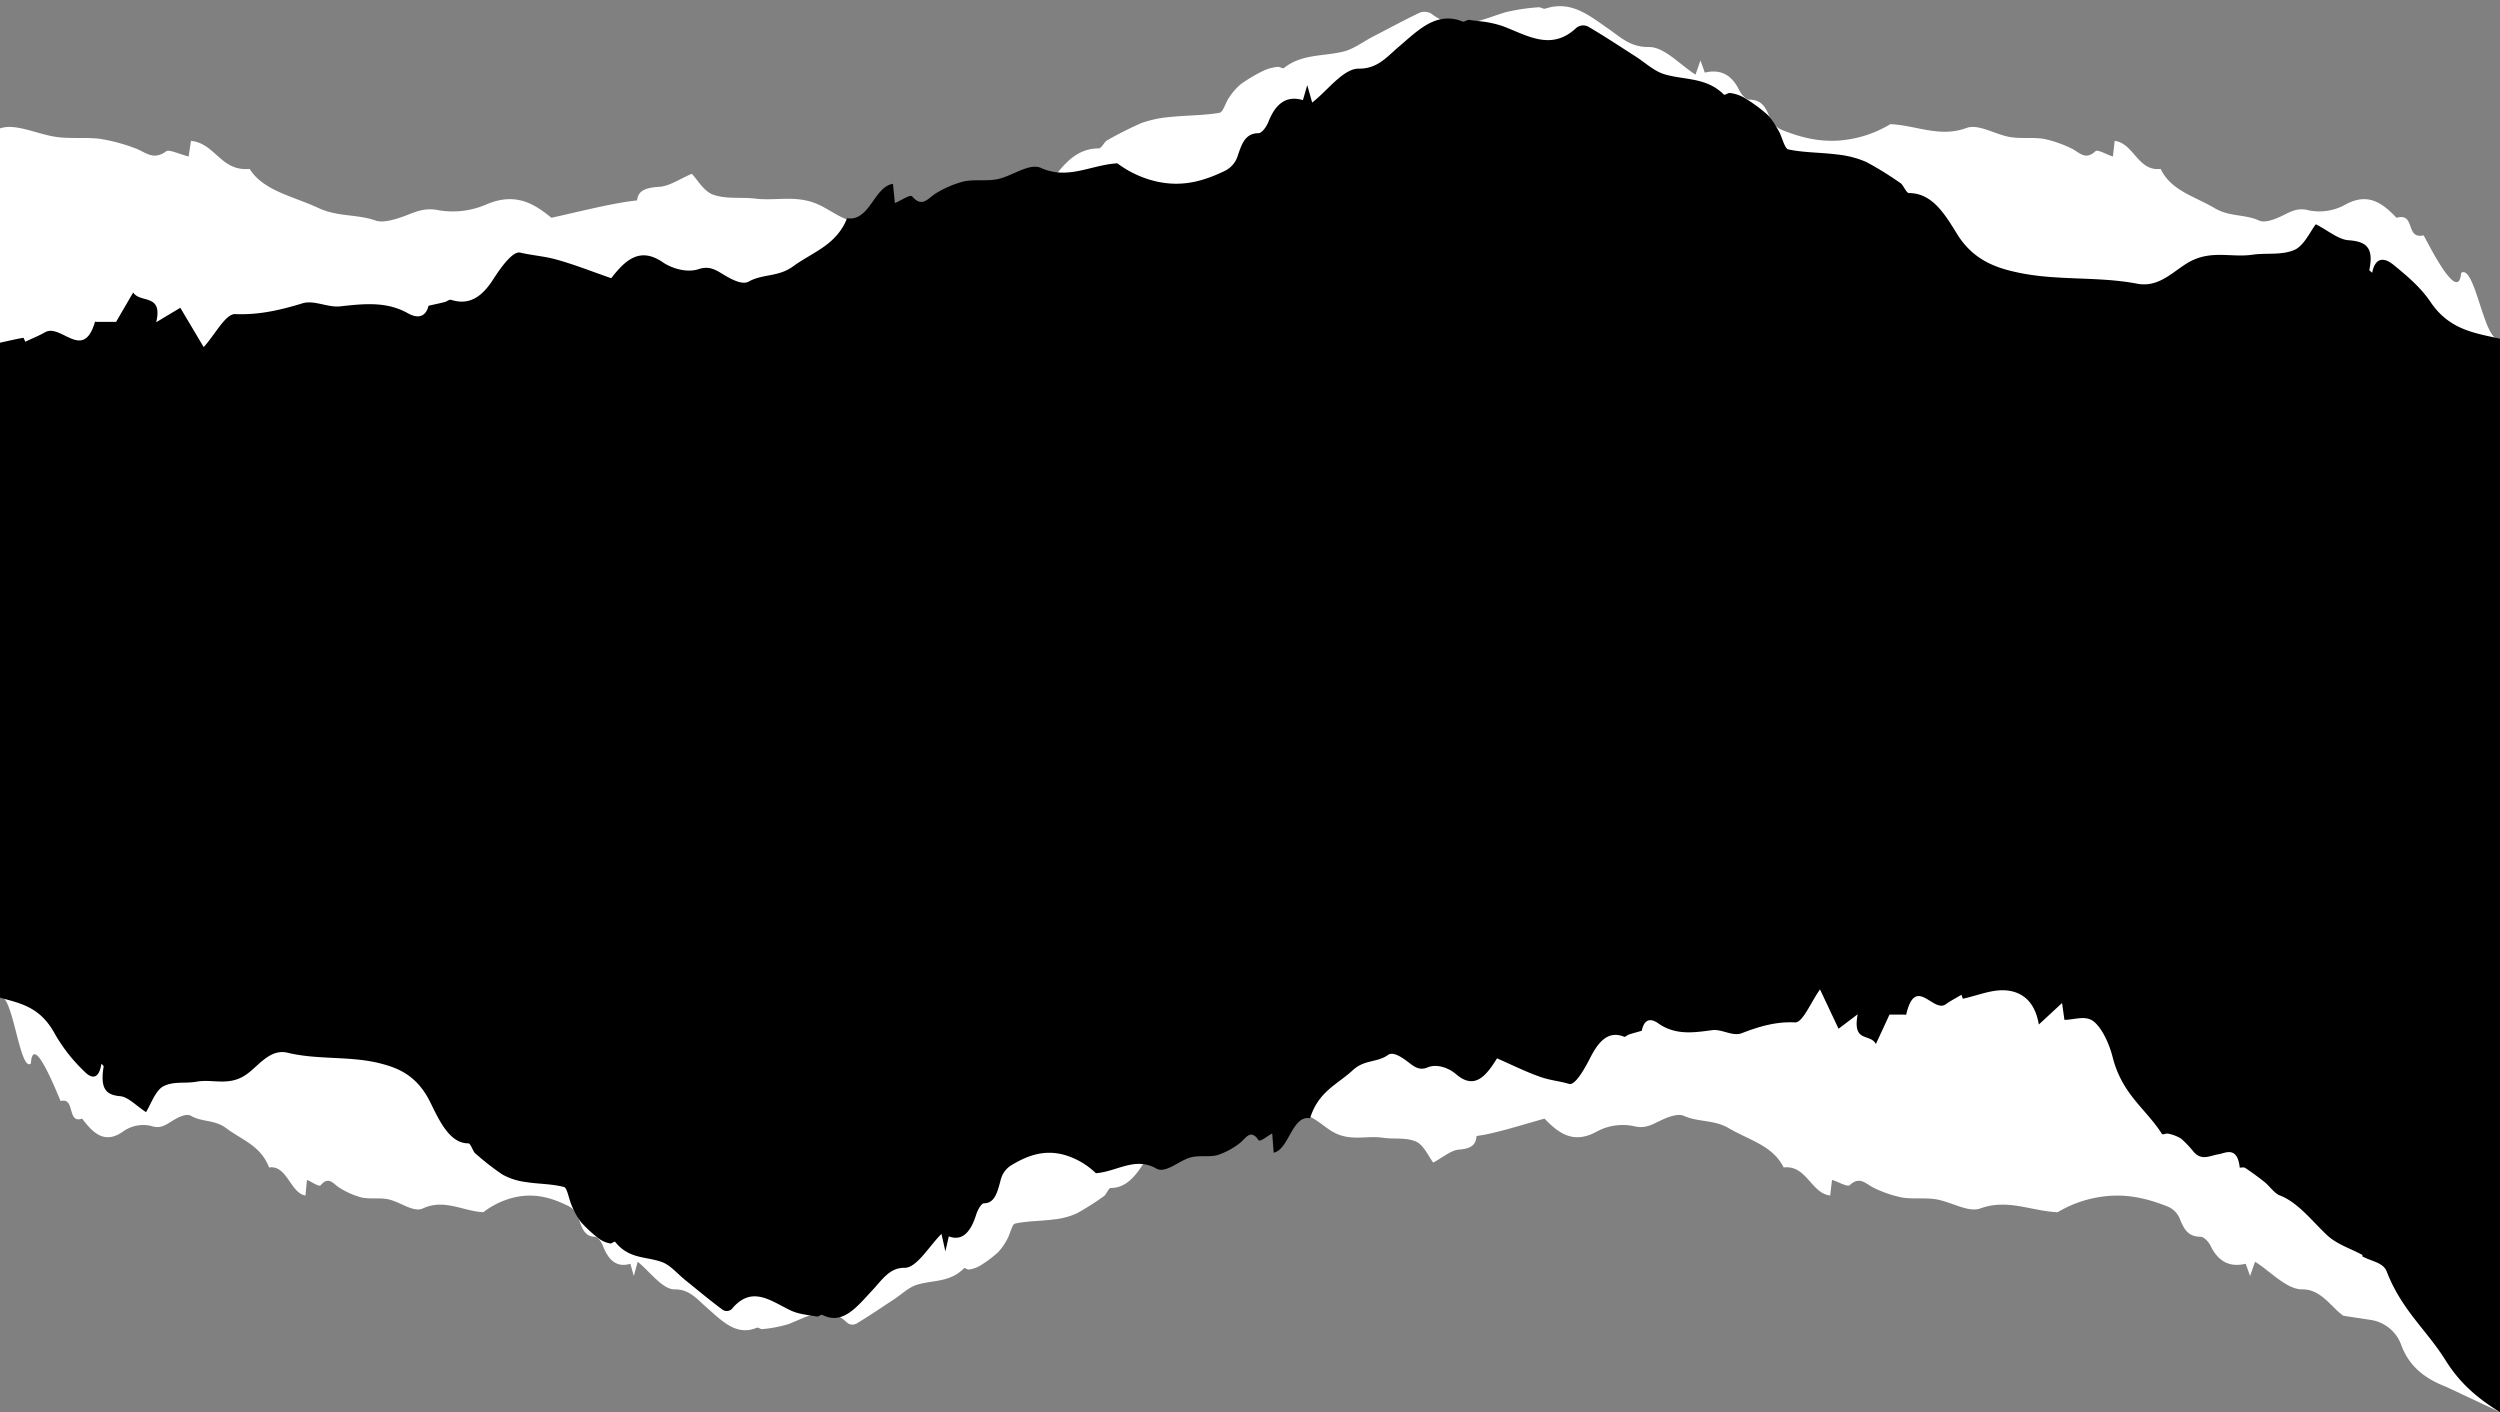
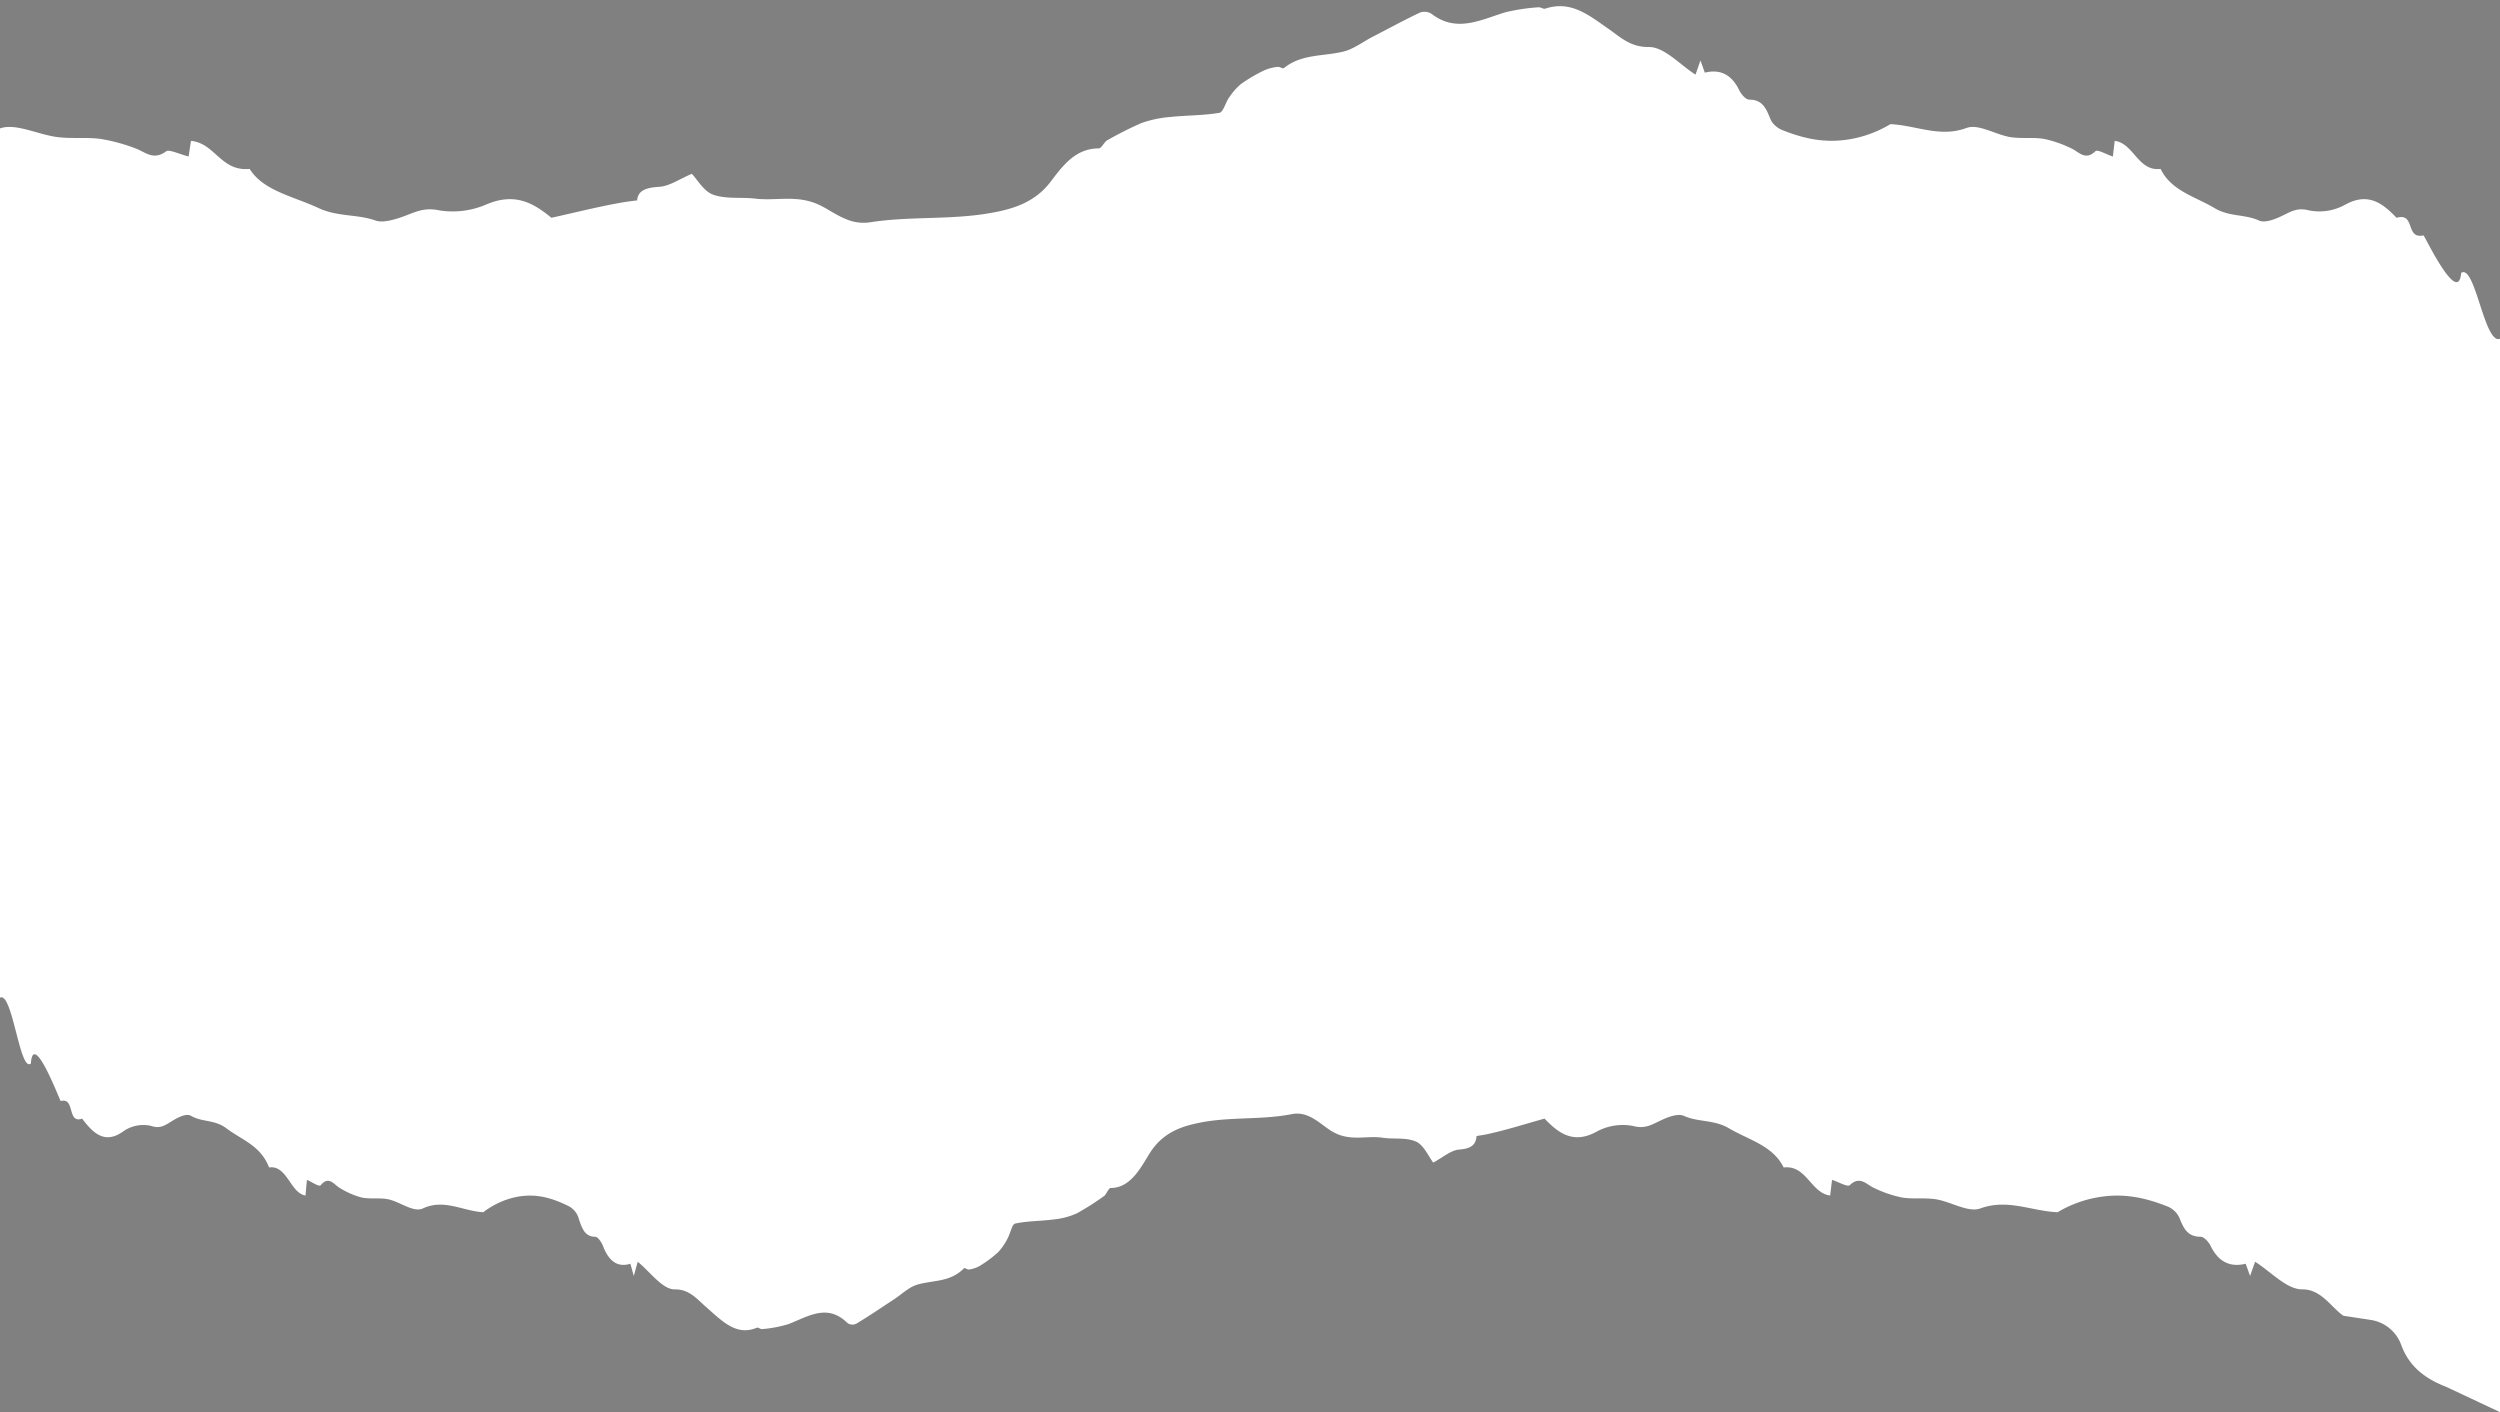
<svg xmlns="http://www.w3.org/2000/svg" height="320.2" preserveAspectRatio="xMidYMid meet" version="1.0" viewBox="-0.0 -1.4 566.9 320.2" width="566.9" zoomAndPan="magnify">
  <rect x="-0.0" y="-1.4" width="566.9" height="320.2" fill="#808080" stroke="none" />
  <g>
    <g id="change1_1">
      <path d="M566.93,75.414a1.137,1.137,0,0,1-1.23-.27c-2.86-2.42-4.8-16.53-7.61-14.66-.63,7.77-8.35-8.55-8.53-8.51-4.22.92-1.73-5.23-6.12-3.99-3.07-3.2-6.38-5.89-11.64-2.97a12.056,12.056,0,0,1-8.19,1.3c-2.62-.71-4.08.25-6.06,1.2-1.62.78-3.93,1.72-5.28,1.1-3.22-1.48-6.72-.81-10.09-2.82-4.53-2.7-9.82-3.91-12.24-8.89-5.15.62-6.08-5.82-10.41-6.36-.15,1.33-.29,2.48-.42,3.55-1.5-.49-3.47-1.67-3.96-1.2-2.35,2.24-3.76.09-5.55-.69a26.335,26.335,0,0,0-6.13-2.11c-2.5-.41-5.14,0-7.64-.41-3.36-.56-7.19-3.06-9.89-2.07-6.09,2.25-11.32-.58-17.28-.86a26.259,26.259,0,0,1-8.92,3.37c-5.76,1.04-10.61-.04-15.62-2.04a5.584,5.584,0,0,1-1.4-.85.035.035,0,0,1-.01-.02,4.136,4.136,0,0,1-1.24-1.59c-.06-.16-.13-.31-.19-.47-.88-2.15-1.76-3.96-4.63-3.96-.77-.01-1.82-1.21-2.25-2.11-1.66-3.45-4.19-4.9-7.82-4.01-.3-.85-.54-1.54-.99-2.77-.61,1.79-1.01,2.92-1.12,3.22-3.53-2.25-7.08-6.3-10.57-6.26-4.24.04-6.4-2.22-9.1-4.08-4.4-3.04-8.5-6.58-14.4-4.62-.44.14-1.04-.37-1.53-.31a44.463,44.463,0,0,0-7.51,1.13c-2.08.63-4.14,1.45-6.2,1.99-2.83.76-5.66,1.02-8.56-.39a12.239,12.239,0,0,1-2.07-1.31,3.028,3.028,0,0,0-2.63-.18c-3.63,1.73-7.16,3.65-10.73,5.5-2.16,1.12-4.21,2.72-6.49,3.29-4.54,1.13-9.53.5-13.55,3.76-.24.2-.96-.35-1.41-.28a10.319,10.319,0,0,0-3.04.79,35.785,35.785,0,0,0-5.28,3.1,13.981,13.981,0,0,0-2.71,3.1c-.81,1.13-1.3,3.28-2.18,3.43-3.65.62-7.4.55-11.1.94a25.706,25.706,0,0,0-6.58,1.38,81.244,81.244,0,0,0-7.63,3.84c-.74.28-1.39,1.91-2.05,1.91-4.29-.01-7.01,2.62-9.28,5.44-.57.71-1.12,1.44-1.65,2.14-3.81,5.01-9.26,6.36-14.33,7.19-8.7,1.43-17.76.61-26.49,1.97a10.023,10.023,0,0,1-5.42-.65c-2.33-.91-4.33-2.43-6.41-3.37-4.99-2.24-9.57-.77-14.27-1.33-3.2-.38-6.65.15-9.59-.9-2.12-.76-3.59-3.44-4.83-4.73-2.86,1.21-5.08,2.81-7.39,2.95-2.95.18-4.84.8-5.01,3.08-1.06.12-2.12.26-3.16.43-5.38.92-10.67,2.27-16.28,3.51-3.92-3.2-8.16-5.89-14.88-2.97a19.206,19.206,0,0,1-10.47,1.3c-3.36-.71-5.23.25-7.76,1.2-2.07.78-5.02,1.72-6.75,1.1-4.12-1.48-8.59-.81-12.91-2.82-5.79-2.7-12.55-3.91-15.66-8.89-6.57.62-7.77-5.82-13.31-6.36-.19,1.33-.37,2.48-.53,3.55-1.92-.49-4.44-1.67-5.07-1.2-2.99,2.24-4.81.09-7.09-.69a40.61,40.61,0,0,0-7.85-2.11c-3.19-.41-6.56,0-9.77-.41-4.3-.56-9.19-3.06-12.64-2.07-.12.03-.23.07-.35.09,0,0,0,131.149,0,197.128,2.838-1.462,4.476,17.047,7.005,14.925.5-7.767,6.623,8.558,6.765,8.519,3.34-.92,1.371,5.221,4.851,3.981,2.43,3.2,5.05,5.89,9.22,2.97a7.865,7.865,0,0,1,6.49-1.3c2.08.71,3.24-.25,4.81-1.2,1.28-.78,3.11-1.72,4.18-1.1,2.55,1.48,5.33.81,8,2.82,3.59,2.7,7.78,3.91,9.7,8.89,4.08-.62,4.82,5.82,8.25,6.36.12-1.33.23-2.48.33-3.55,1.19.49,2.75,1.67,3.14,1.2,1.86-2.24,2.98-.09,4.4.69a18.2,18.2,0,0,0,4.86,2.11c1.98.41,4.07,0,6.05.41,2.67.56,5.7,3.06,7.84,2.07,4.83-2.25,8.97.58,13.7.86a18.375,18.375,0,0,1,7.07-3.37c4.56-1.04,8.41.04,12.38,2.04a4.591,4.591,0,0,1,2.1,2.46c.76,2.35,1.38,4.43,3.82,4.43.61.01,1.44,1.21,1.78,2.11,1.32,3.45,3.32,4.9,6.2,4.01.24.85.43,1.54.78,2.77.49-1.79.8-2.92.89-3.22,2.8,2.25,5.61,6.3,8.38,6.26,3.36-.04,5.07,2.22,7.21,4.08,3.49,3.04,6.74,6.58,11.41,4.62.35-.14.83.37,1.22.31a28.553,28.553,0,0,0,5.95-1.13c4.45-1.7,8.79-4.75,13.34-.29a1.958,1.958,0,0,0,2.08.18c2.88-1.73,5.68-3.65,8.51-5.5,1.71-1.12,3.33-2.72,5.14-3.29,3.6-1.13,7.55-.5,10.74-3.76.19-.2.76.35,1.12.28a6.906,6.906,0,0,0,2.41-.79,27.89,27.89,0,0,0,4.18-3.1,13.422,13.422,0,0,0,2.15-3.1c.64-1.13,1.03-3.28,1.73-3.43,2.89-.62,5.86-.55,8.79-.94a16.813,16.813,0,0,0,5.22-1.38,61.336,61.336,0,0,0,6.05-3.84c.58-.28,1.1-1.91,1.62-1.91,4.26.01,6.57-4.11,8.66-7.58,3.02-5.01,7.34-6.36,11.359-7.19,6.9-1.43,14.081-.61,21-1.97,4.011-.8,6.581,2.43,9.371,4.02,3.96,2.24,7.59.77,11.31,1.33,2.54.38,5.27-.15,7.6.9,1.68.76,2.85,3.44,3.83,4.73,2.27-1.21,4.03-2.81,5.86-2.95,2.339-.179,3.832-.795,3.971-3.079.839-.12,1.674-.252,2.5-.431,4.27-.92,8.46-2.27,12.91-3.51,3.1,3.2,6.46,5.89,11.79,2.97a12.361,12.361,0,0,1,8.3-1.3c2.66.71,4.14-.25,6.15-1.2,1.64-.78,3.98-1.72,5.35-1.1,3.26,1.48,6.809.81,10.23,2.82,4.59,2.7,9.95,3.91,12.41,8.89,5.21-.62,6.16,5.82,10.55,6.36.15-1.33.29-2.48.42-3.55,1.52.49,3.52,1.67,4.02,1.2,2.37-2.24,3.81-.09,5.62.69a27,27,0,0,0,6.22,2.11c2.53.41,5.2,0,7.74.41,3.41.56,7.29,3.06,10.02,2.07,6.18-2.25,11.48.58,17.53.86a26.614,26.614,0,0,1,9.04-3.37c5.83-1.04,10.75.04,15.83,2.04a5.113,5.113,0,0,1,2.69,2.46c.97,2.35,1.759,4.43,4.88,4.43.78.01,1.85,1.21,2.28,2.11,1.69,3.45,4.25,4.9,7.93,4.01.31.85.55,1.54,1,2.77.62-1.79,1.02-2.92,1.14-3.22,3.58,2.25,7.17,6.3,10.71,6.26,4.3-.04,6.573,4.124,9.313,5.984l6.235.951a8.731,8.731,0,0,1,6.871,5.661c1.615,4.424,4.835,7.441,10.165,9.491l12.264,5.768v-22.5h0S566.93,142.414,566.93,75.414Z" fill="#fff" />
    </g>
    <g id="change2_1">
-       <path d="M566.93,75.414l-1.23-.27c-5.33-1.15-10.59-2.19-14.54-8.05-2.3-3.4-5.44-6.02-8.46-8.48-1.68-1.37-4-2.12-4.79,1.84-.27-.27-.67-.53-.64-.65,1.11-5.29-.94-6.45-4.73-6.73-2.3-.17-4.53-2.14-7.4-3.62-1.23,1.58-2.7,4.87-4.82,5.8-2.94,1.29-6.39.64-9.6,1.11-4.69.69-9.27-1.13-14.26,1.63-3.53,1.95-6.77,5.91-11.83,4.94-8.73-1.68-17.78-.67-26.49-2.42-5.08-1.02-10.53-2.68-14.34-8.83-2.64-4.26-5.55-9.32-10.92-9.3-.66,0-1.31-2-2.05-2.34a74.743,74.743,0,0,0-7.63-4.71,22.013,22.013,0,0,0-6.59-1.7c-3.69-.48-7.44-.39-11.09-1.15-.88-.19-1.38-2.83-2.19-4.21-.2-.34-.4-.69-.61-1.04a.035.035,0,0,1-.01-.02,15.647,15.647,0,0,0-1.43-2.06,6.026,6.026,0,0,0-.65-.68,34.935,34.935,0,0,0-5.28-3.81,8.815,8.815,0,0,0-3.03-.97c-.46-.09-1.18.58-1.43.34-4.01-3.99-9-3.23-13.54-4.62-2.29-.7-4.33-2.65-6.49-4.03-3.57-2.28-7.11-4.63-10.73-6.75a2.5,2.5,0,0,0-2.62.23c-5.74,5.46-11.22,1.72-16.84-.37a24.5,24.5,0,0,0-5.51-1.12c-.67-.08-1.34-.16-2-.26-.5-.07-1.1.55-1.53.37a8.312,8.312,0,0,0-5.03-.5c-3.44.74-6.34,3.6-9.37,6.18-2.7,2.29-4.86,5.06-9.1,5-3.5-.04-7.04,4.93-10.58,7.69-.11-.37-.5-1.75-1.12-3.96-.43,1.52-.68,2.37-.98,3.41-3.64-1.1-6.16.69-7.82,4.91-.43,1.11-1.48,2.59-2.25,2.59-3.08,0-3.86,2.56-4.82,5.45a5.709,5.709,0,0,1-2.65,3.01c-5.01,2.46-9.86,3.78-15.62,2.5a23.56,23.56,0,0,1-8.92-4.13c-4.7.27-8.94,2.48-13.5,2.06a11.731,11.731,0,0,1-3.79-1c-2.69-1.22-6.52,1.85-9.89,2.53-2.5.51-5.13.01-7.63.51a23.62,23.62,0,0,0-6.13,2.58c-1.8.97-3.2,3.61-5.56.85-.48-.57-2.46.88-3.95,1.48-.13-1.31-.27-2.72-.43-4.36-4.32.67-5.25,8.57-10.4,7.81a1.889,1.889,0,0,1-.11.25c-2.46,5.89-7.66,7.4-12.13,10.65-3.37,2.47-6.87,1.66-10.1,3.47-1.35.76-3.65-.4-5.27-1.35-1.98-1.17-3.44-2.35-6.07-1.48-2.48.83-5.85-.01-8.18-1.6-5.26-3.58-8.57-.27-11.63,3.65-4.4-1.52-8.53-3.18-12.74-4.31-2.59-.69-5.28-.88-7.89-1.49-1.7-.41-4.45,3.44-6.1,6.02-2.6,4.07-5.49,6-9.6,4.68-.4-.12-.9.37-1.36.49-1.04.27-2.09.49-3.74.86-.44,1.94-1.83,3.29-4.68,1.7-4.95-2.78-10.17-2.12-15.42-1.56-2.81.29-5.87-1.5-8.49-.69-5.06,1.55-9.93,2.67-15.24,2.44-2.19-.09-4.52,4.58-7.15,7.49-1.66-2.78-3.4-5.72-5.3-8.92-1.46.87-3.22,1.93-5.47,3.28,1.55-6.6-3.57-4.23-5.22-6.75-1.11,1.91-2.22,3.81-3.88,6.67H21.93c-.13,0-.37-.08-.38-.05-2.65,9.17-7.72.34-11.33,2.4-1.33.76-2.74,1.32-4.48,2.15-.07-.16-.34-.75-.41-.9-1.78.3-3.56.74-5.33,1.12,0,0,0,92.837,0,148.518,4.55,1.286,9.131,2.009,12.5,8.318a37.647,37.647,0,0,0,6.705,8.485c1.327,1.362,3.172,2.111,3.8-1.845.212.267.525.531.5.654-.884,5.291.742,6.449,3.749,6.728,1.826.169,3.586,2.139,5.864,3.617.979-1.573,2.141-4.872,3.823-5.8,2.331-1.288,5.064-.633,7.6-1.1,3.723-.692,7.348,1.124,11.305-1.629,2.8-1.948,5.368-5.912,9.38-4.94,6.915,1.674,14.092.665,20.994,2.417,4.021,1.02,8.341,2.682,11.363,8.834,2.09,4.255,4.4,9.314,8.656,9.3.518,0,1.039,2,1.625,2.341a59.523,59.523,0,0,0,6.046,4.714,14.628,14.628,0,0,0,5.22,1.7c2.927.481,5.9.389,8.793,1.149.7.184,1.091,2.827,1.732,4.211a16.576,16.576,0,0,0,2.145,3.8,29.16,29.16,0,0,0,4.185,3.809,6.048,6.048,0,0,0,2.4.968c.363.088.934-.582,1.128-.339,3.183,3.994,7.132,3.227,10.736,4.618,1.813.7,3.433,2.652,5.142,4.03,2.827,2.277,5.632,4.631,8.5,6.75a1.653,1.653,0,0,0,2.078-.225c4.55-5.467,8.893-1.722,13.345.367,1.905.894,3.96,1,5.953,1.376.391.073.871-.545,1.213-.37,4.671,2.4,7.922-1.942,11.41-5.672,2.141-2.289,3.851-5.059,7.215-5.006,2.773.043,5.578-4.928,8.384-7.691.084.376.393,1.755.886,3.959.345-1.513.539-2.361.777-3.4,2.884,1.095,4.883-.689,6.2-4.914.344-1.1,1.176-2.586,1.785-2.587,2.443,0,3.063-2.558,3.818-5.446a5.465,5.465,0,0,1,2.1-3.009c3.971-2.462,7.815-3.786,12.379-2.5a17.139,17.139,0,0,1,7.067,4.132c4.733-.342,8.872-3.818,13.7-1.06,2.137,1.22,5.169-1.849,7.839-2.532,1.982-.507,4.067-.007,6.05-.515a16.644,16.644,0,0,0,4.86-2.579c1.425-.967,2.538-3.6,4.4-.848.385.569,1.952-.879,3.137-1.48.1,1.315.208,2.724.333,4.361,3.431-.665,4.163-8.568,8.246-7.807,1.922-6.1,6.112-7.6,9.7-10.9,2.676-2.465,5.449-1.654,8.007-3.468,1.07-.759,2.893.4,4.176,1.349,1.575,1.169,2.733,2.351,4.814,1.478,1.965-.823,4.632.008,6.483,1.6,4.172,3.583,6.794.275,9.22-3.643,3.486,1.516,6.755,3.176,10.1,4.3,2.055.693,4.185.882,6.25,1.5,1.351.4,3.528-3.442,4.835-6.022,2.06-4.068,4.352-6.005,7.613-4.684.312.126.71-.369,1.079-.49.824-.27,1.655-.486,2.958-.86.355-1.935,1.454-3.282,3.709-1.693,3.93,2.771,8.064,2.115,12.227,1.56,2.221-.3,4.648,1.492,6.727.686,4.009-1.555,7.869-2.669,12.077-2.442,1.74.094,3.582-4.579,5.668-7.489,1.312,2.786,2.693,5.722,4.2,8.922l4.338-3.279c-1.231,6.595,2.83,4.23,4.132,6.746l3.082-6.667c.529,0,2,0,3.477,0,.1,0,.289.082.3.045,2.1-9.172,6.119-.333,8.982-2.394,1.058-.762,2.173-1.324,3.551-2.152.058.161.27.752.325.9,3.3-.706,6.6-2.172,9.841-1.891,3.225.279,6.46,2.139,7.387,7.739l5.27-4.885c.219,1.563.363,2.59.537,3.827,2.151,0,4.721-1.084,6.549.3,1.871,1.417,3.559,4.905,4.37,8.1,2.164,8.526,7.442,11.631,11.158,17.4.243.378.968-.134,1.442,0a8.566,8.566,0,0,1,2.98,1.158,24.749,24.749,0,0,1,2.885,3.06c1.841,1.987,3.652.735,5.6.446,1.4-.209,4.214-2,4.765,3,.015.134.864-.145,1.236.1,1.485.99,2.957,2.049,4.394,3.207,1.179.95,2.227,2.562,3.461,3.034,4.034,1.543,7.13,5.592,10.56,8.87,2.362,2.258,5.279,3.056,8.188,4.637.03-.188-.1.625-.047.3,1.971,1.137,4.73,1.341,5.539,3.439,3.367,8.73,9.041,13.251,13.343,20.142,3.579,5.733,7.841,8.932,12.365,11.791Z" />
-     </g>
+       </g>
  </g>
</svg>